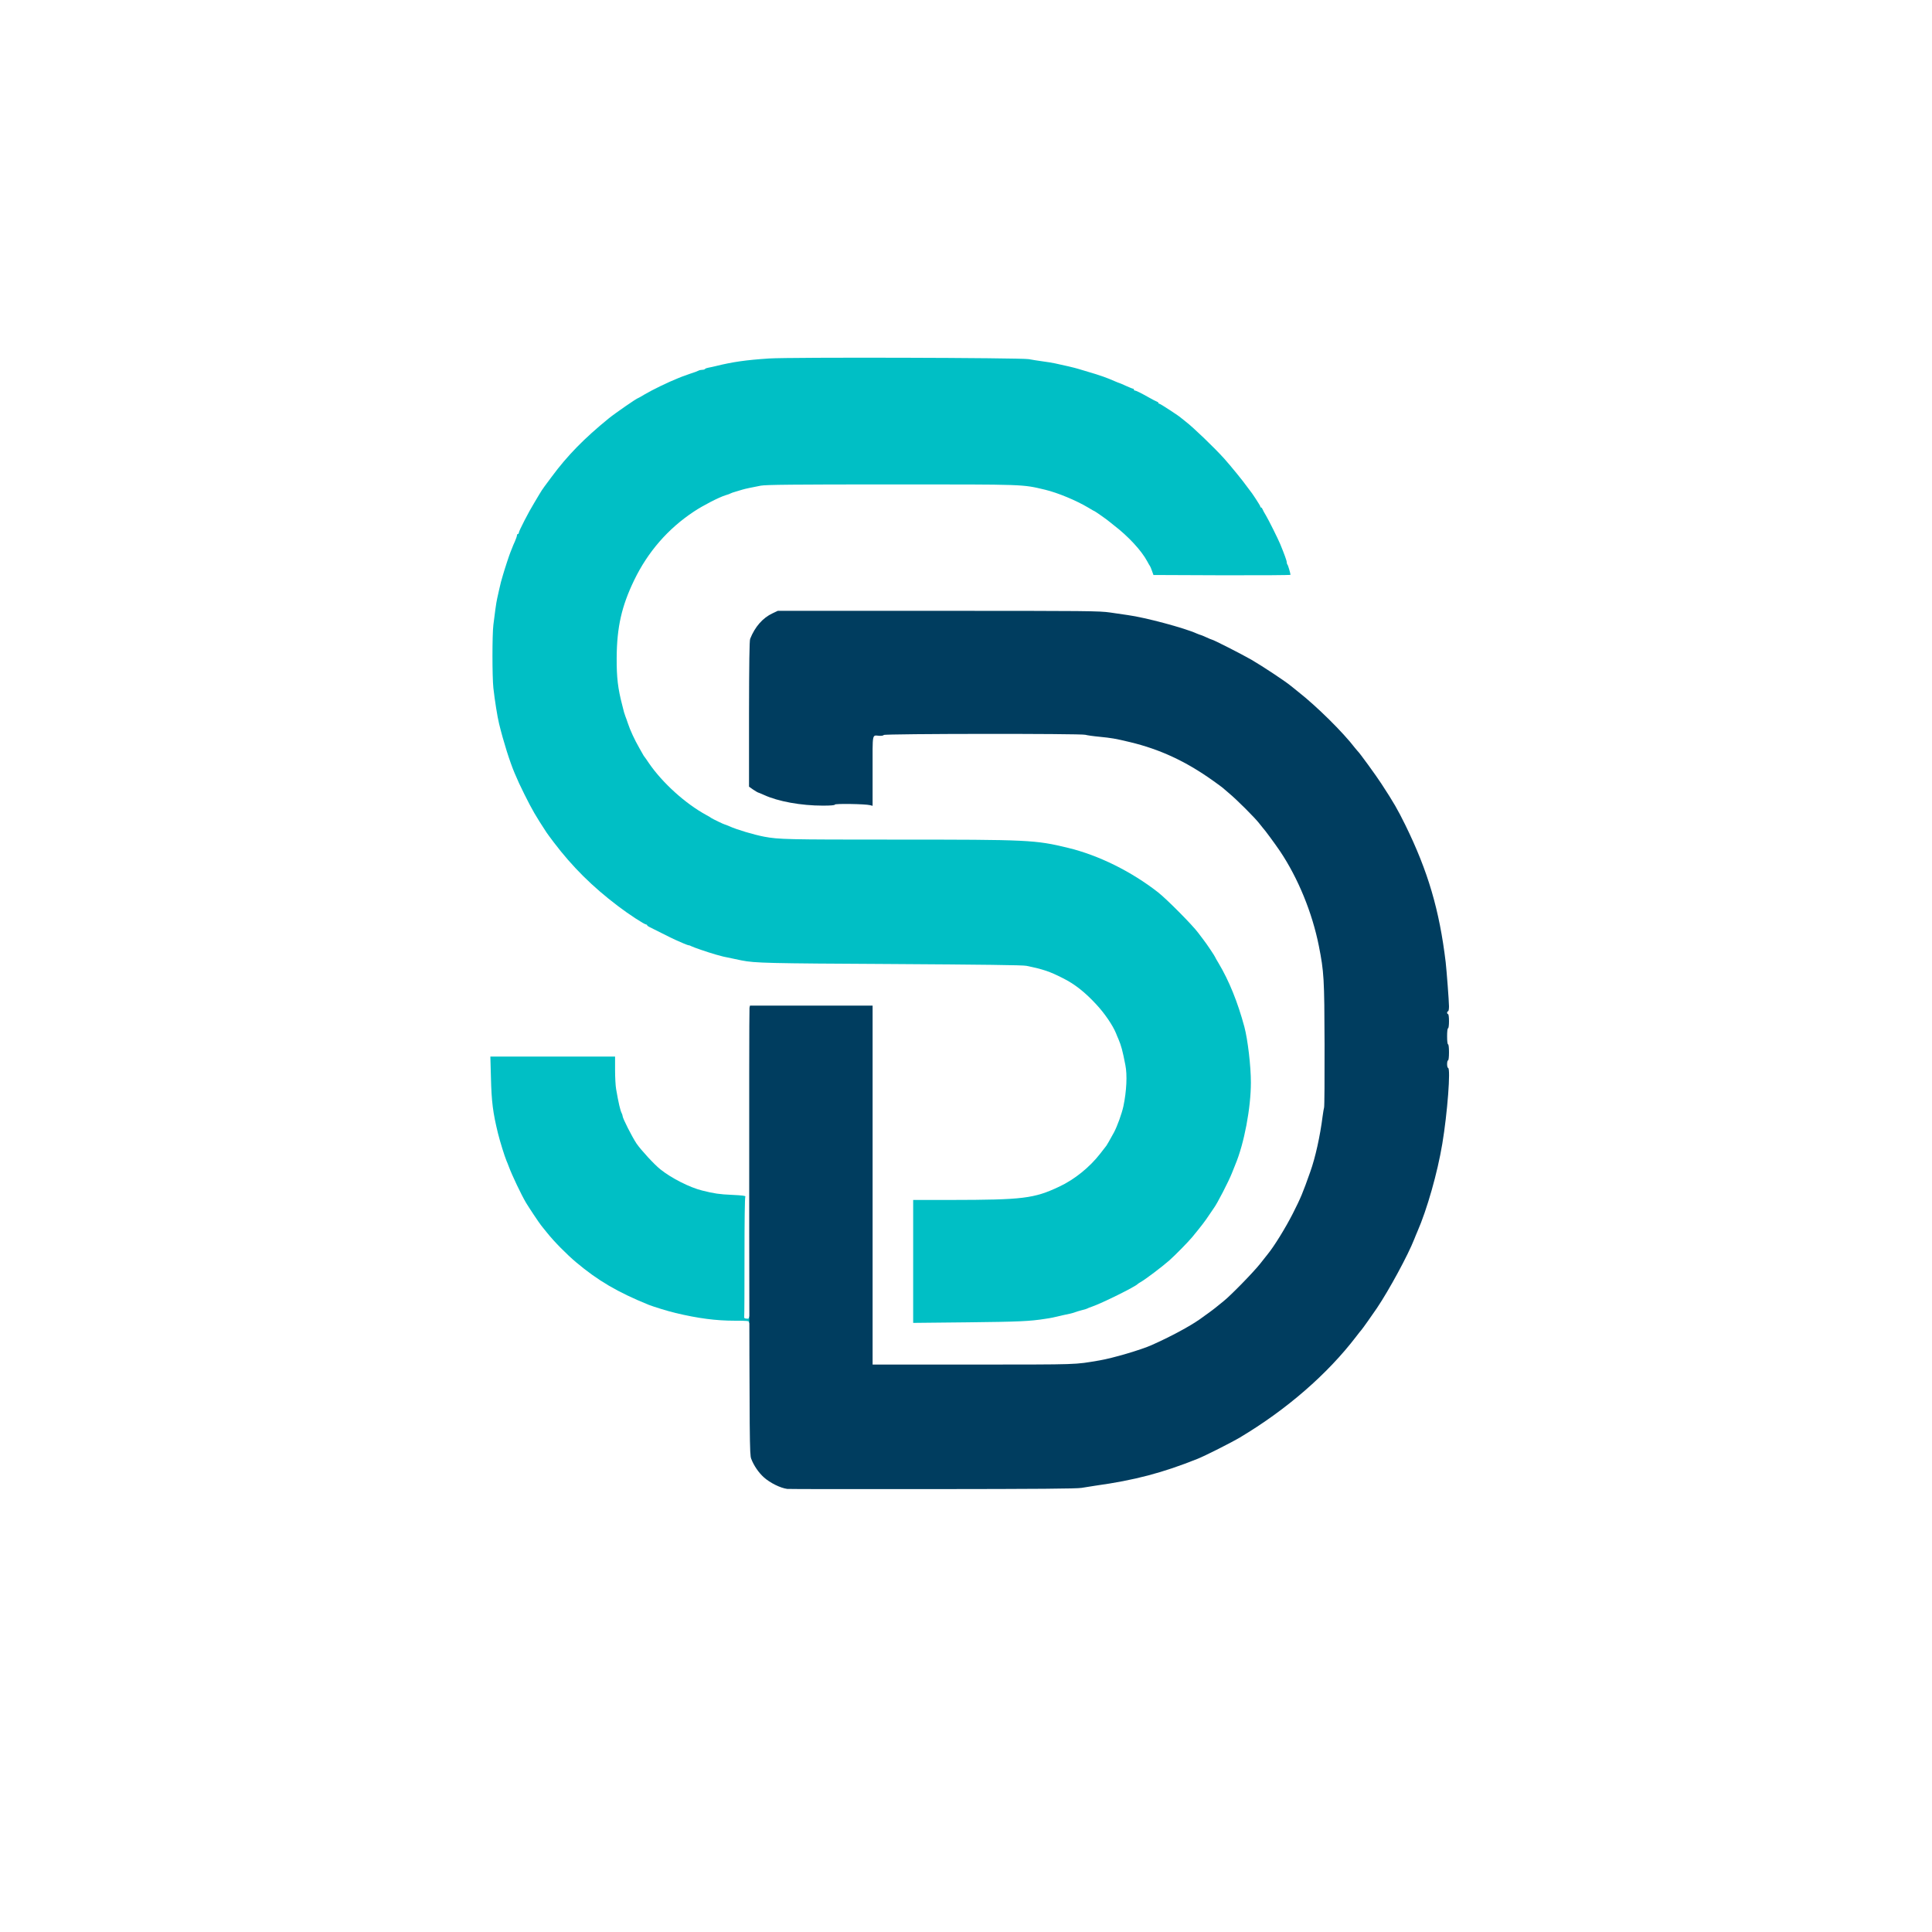
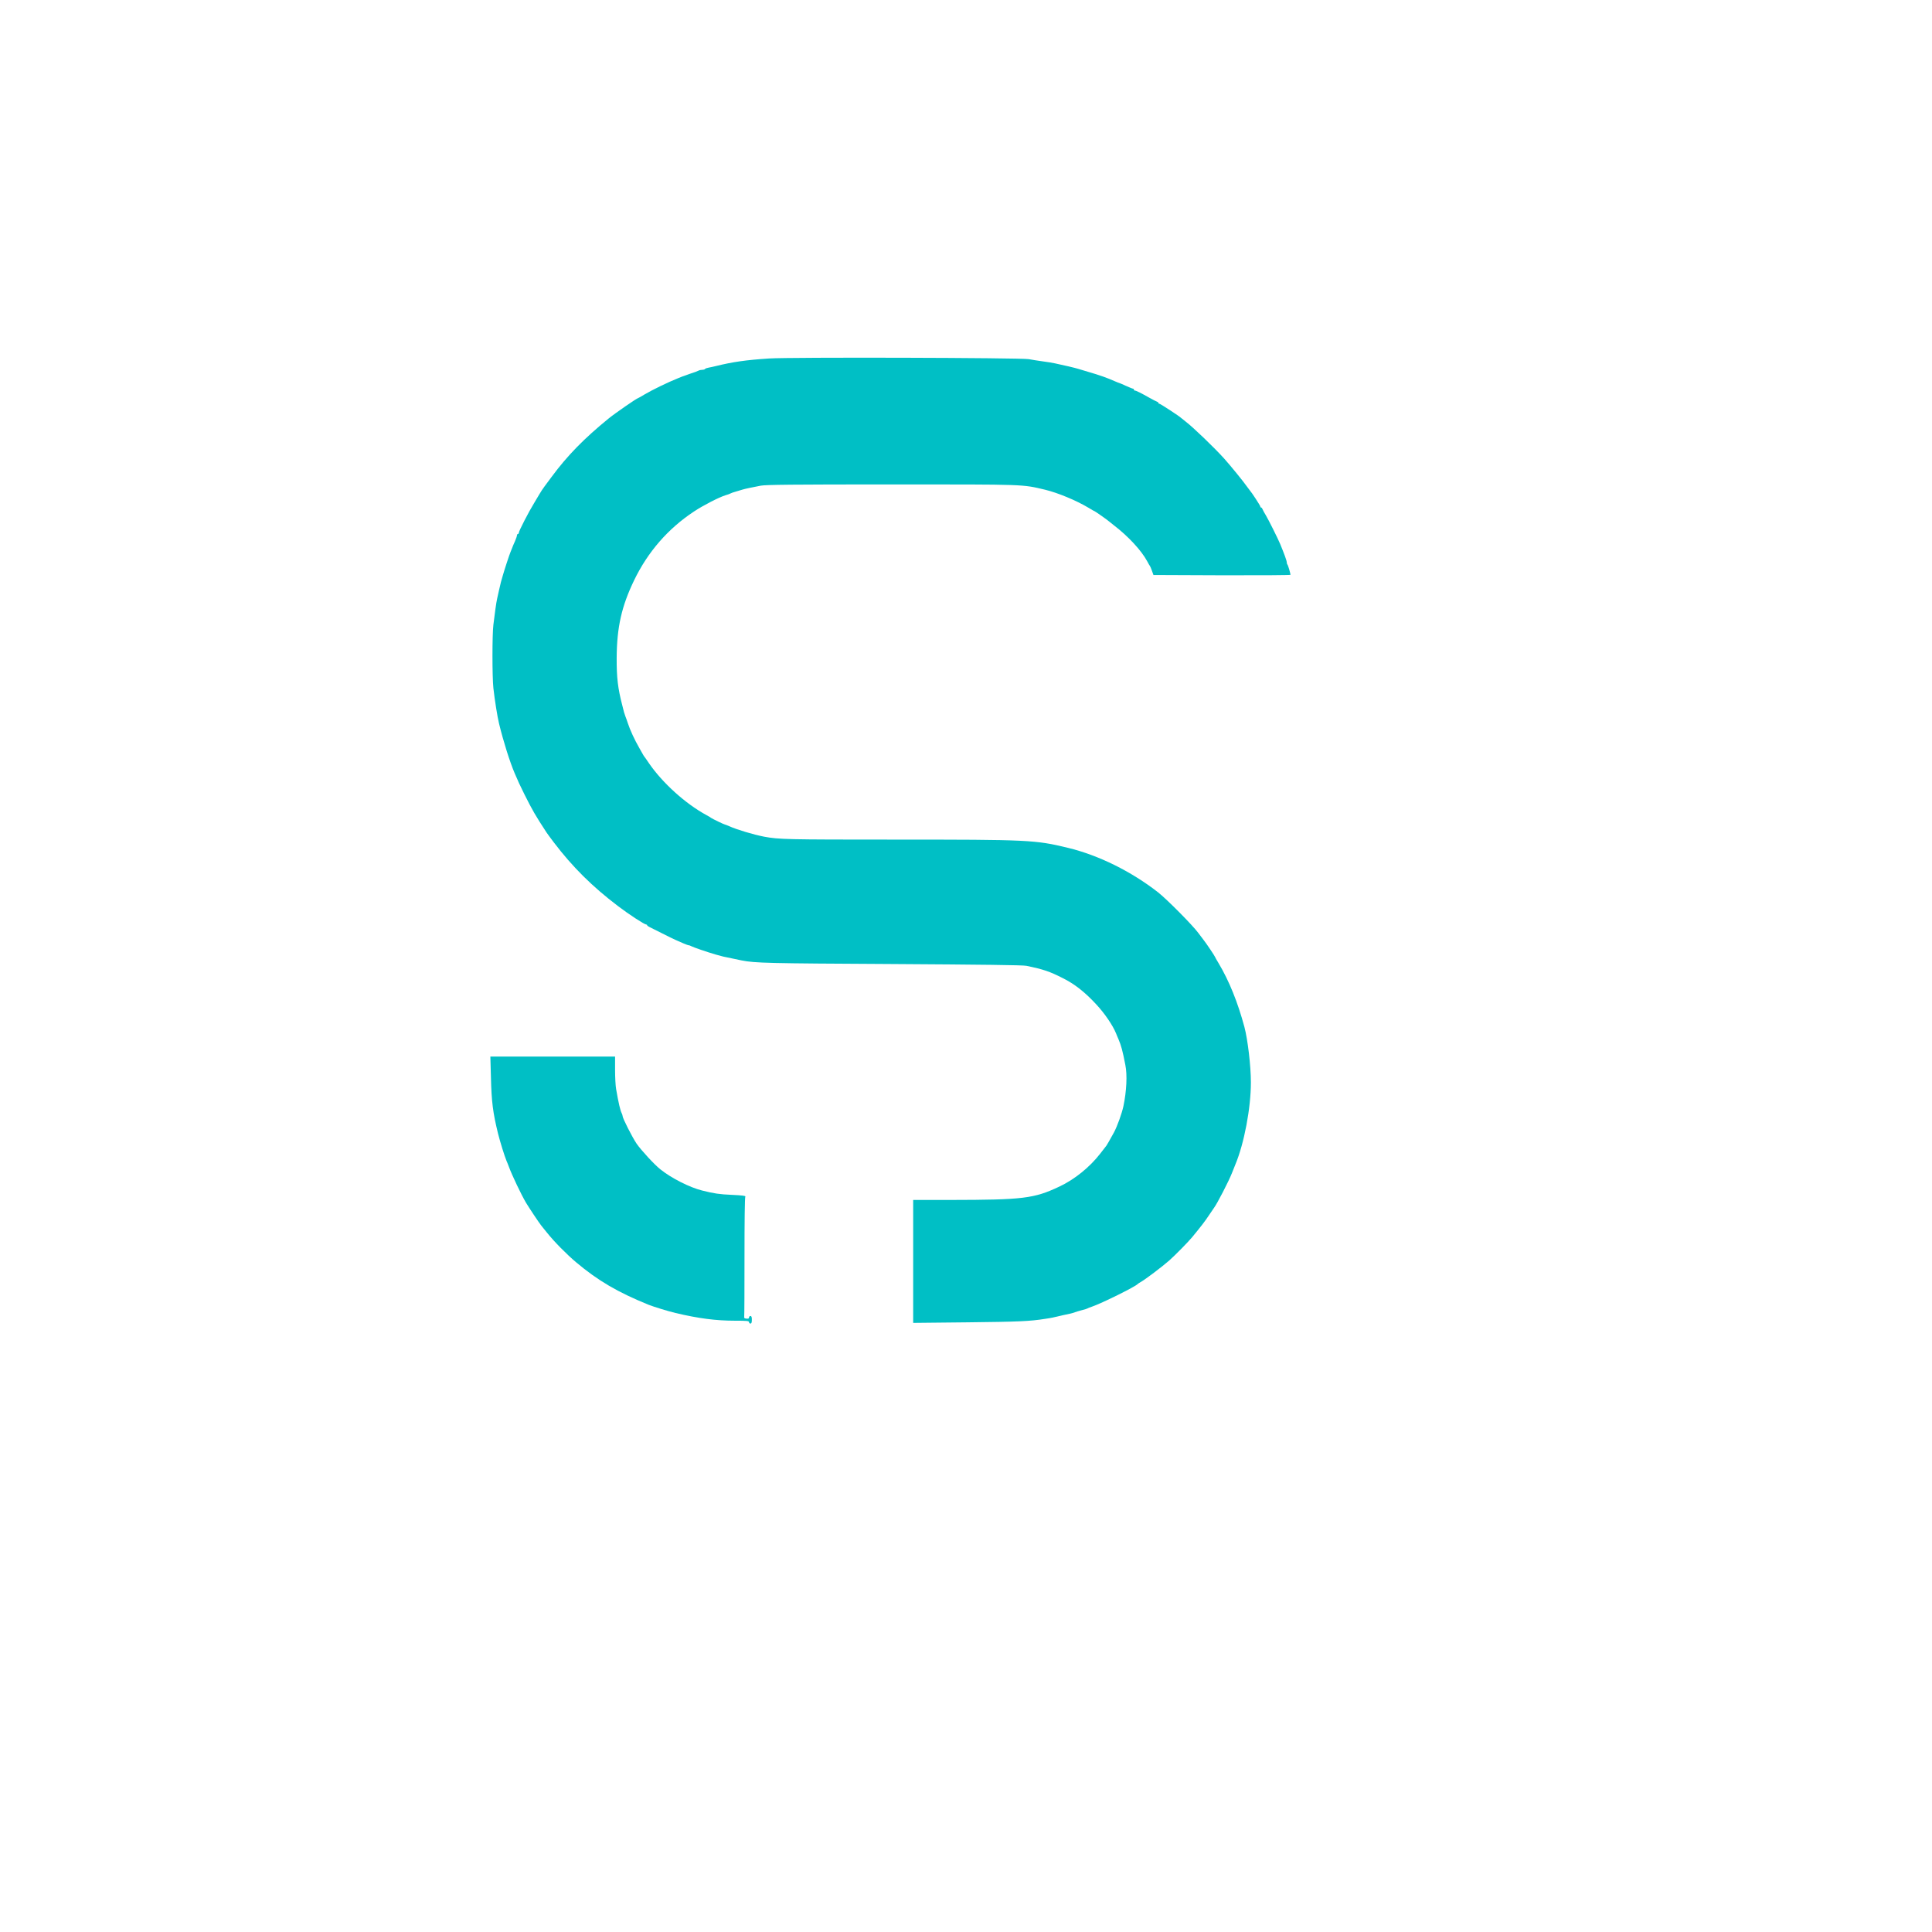
<svg xmlns="http://www.w3.org/2000/svg" viewBox="0 0 20480 20480" version="1.2" baseProfile="tiny-ps">
  <title>SimplyDefended</title>
  <path d="M7940,14015c0-13-23-15-150-15-200,0-386-24-630-82-76-18-232-66-285-87-329-134-536-255-770-452-95-80-232-218-304-309-29-36-59-72-66-82-22-27-132-193-160-240-51-87-147-289-180-378-9-25-21-54-26-65-21-51-67-198-90-290-54-220-69-337-75-597l-6-218h661h661v142c0,78,5,169,11,202c26,150,44,228,60,258c5,10,9,23,9,29c0,23,100,220,148,292c47,68,189,223,253,273c117,94,312,192,442,224c127,32,181,40,317,46c108,5,147,10,141,18-6,7-9,268-9,631c0,341-1,629-3,640-3,16,2,21,24,23c19,2,27-1,27-12c0-9,7-16,15-16c11,0,15,11,15,40s-4,40-15,40c-8,0-15-7-15-15Z" fill="#00bfc5" />
  <path d="M9680,13371v-651h398c767-1,883-15,1150-141c161-75,322-205,434-349c32-41,62-80,66-85c7-9,33-55,80-140c35-65,84-201,101-280c33-159,42-330,20-437-29-150-44-205-73-273-7-16-19-43-25-60-35-86-122-214-211-309-119-129-230-216-353-277-142-72-204-93-387-131-38-8-467-13-1425-19-1318-7-1450-10-1593-38-28-6-73-15-100-21-88-17-107-22-177-42-89-26-235-76-257-88-10-6-22-10-28-10s-32-10-58-21c-26-12-63-28-82-36s-84-40-145-71c-60-30-120-60-132-66-13-6-23-14-23-18c0-5-5-8-10-8-19,0-185-108-300-196-272-206-483-416-679-674-36-48-72-96-78-106-117-179-149-234-234-404-52-105-67-138-104-225-51-120-119-335-165-525-17-68-46-250-60-376-13-117-13-570,0-671c6-43,15-116,21-163s15-98,19-115c4-16,13-57,20-90s16-71,20-85s13-45,20-70c17-60,69-219,81-247c5-13,13-33,18-45c4-13,18-44,30-71c11-26,21-54,21-62s5-15,10-15c6,0,10-6,10-14c0-17,106-223,161-312c23-38,47-78,53-89c12-22,46-74,59-90c4-5,38-51,75-101c165-223,341-404,605-619c65-53,299-215,311-215c2,0,33-17,67-38c83-49,249-130,357-173c12-5,32-13,45-18c12-5,51-19,87-31c36-11,73-25,82-30c10-6,29-10,42-10c14,0,27-4,30-9s20-11,38-14s53-11,78-17c174-43,316-64,562-80c225-15,2666-8,2753,7c33,6,98,17,145,23s108,16,135,22c83,17,218,49,245,58c14,4,59,18,100,30c131,38,206,65,287,101c24,10,45,19,48,19c2,0,34,13,70,30c36,16,70,30,75,30c6,0,10,5,10,10c0,6,5,10,10,10c13,0,65,26,150,74c36,20,73,40,83,43c9,3,17,9,17,14s5,9,11,9c9,0,215,134,229,150c3,3,25,21,50,40c79,60,304,277,406,390c68,76,206,245,244,300c14,19,27,37,30,40c16,16,110,160,110,169c0,6,4,11,9,11s11,8,14,17c4,10,20,41,37,68c27,45,127,245,151,303c44,107,69,176,69,192c0,9,3,20,7,24c7,6,31,90,33,109c0,4-327,6-727,5l-726-3-16-45c-9-25-18-47-21-50s-16-25-29-50c-61-114-201-265-351-380-25-19-47-37-50-40-10-11-151-110-155-110-3,0-33-17-67-38-131-78-324-158-460-191-246-58-191-56-1623-56-1050,0-1334,3-1390,13-98,19-166,33-195,42-14,4-45,14-70,21s-49,15-55,19c-5,4-30,13-55,20-70,22-236,107-335,173-275,182-488,428-633,728-133,276-183,497-185,824-1,207,13,324,59,500c7,28,16,61,19,75c4,14,11,34,15,45c5,11,16,43,25,70c23,71,72,178,123,266c11,20,26,47,34,60c7,13,15,26,18,29s25,34,49,70c145,211,389,431,611,551c25,13,47,27,50,30c6,6,136,69,144,69c4,0,25,9,49,19c76,35,258,89,367,110c158,29,231,31,1387,31c1419,0,1486,3,1833,87c324,78,670,249,955,471c92,72,367,349,428,432c27,36,54,72,61,81c20,24,116,167,116,173c0,2,17,33,38,67c111,186,202,411,273,674c36,136,69,415,69,589c0,270-71,647-165,871-7,17-23,57-36,90-33,85-159,329-191,370-5,6-27,39-51,75-40,61-85,120-180,235-46,55-179,190-242,246-77,68-259,205-305,230-14,8-27,17-30,20-24,28-384,206-485,240-22,7-44,16-50,20-5,3-32,12-60,18-27,7-59,17-70,21-11,5-33,11-50,15-16,3-50,11-75,16-108,26-128,30-190,39-163,26-282,31-822,37l-578,6v-652Z" fill="#00bfc5" />
-   <path d="M8345,15783c-72-9-182-64-247-122-56-50-108-126-135-198-17-46-18-154-21-2403-1-1295,0-2365,3-2377l5-23h650h650v1903v1902h1072c1139-1,1059,2,1333-44c141-24,440-112,554-163c196-87,399-196,509-273c62-43,175-127,188-140c6-5,34-28,62-50c76-60,319-309,391-400c35-44,70-89,79-100c67-81,188-277,266-430c86-170,105-216,186-445c53-148,104-378,130-585c6-44,13-87,16-95c4-8,6-310,5-670-2-700-6-767-61-1045-70-351-220-717-411-1002-50-74-166-232-179-243-3-3-21-25-40-50-45-59-237-251-320-320-36-30-67-57-70-60s-50-38-105-77c-287-204-559-330-875-406-163-39-196-44-325-57-66-6-133-16-150-21-44-14-2127-12-2136,2-3,6-24,10-45,9-82-5-74-44-74,371v371l-27-7c-50-13-373-18-373-6c0,7-41,11-127,11-231,0-475-44-626-114-32-14-60-26-63-26s-25-14-50-30l-44-31v-770c1-532,4-778,12-797c51-128,133-222,238-271l55-26h1700c1593,0,1708,1,1825,18c69,10,152,22,185,27c185,25,606,138,732,196c17,7,34,14,38,14c3,0,31,11,61,25s57,25,60,25c14,0,314,153,419,213c122,71,363,231,418,277c7,6,41,33,77,62c199,156,478,432,604,597c11,14,23,28,26,31c18,14,196,259,255,350c130,199,170,269,252,435c241,491,362,904,428,1455c10,88,35,415,35,467c0,29-4,53-10,53-5,0-10,7-10,15s5,15,10,15c6,0,10,32,10,75s-4,75-10,75-10,35-10,85s4,85,10,85s10,35,10,85-4,85-10,85c-5,0-10,18-10,40s5,40,10,40c30,0-7,484-61,805-51,307-162,697-264,930-8,17-22,53-33,80-67,171-265,536-395,730-48,71-159,228-167,235-3,3-28,33-54,68-303,397-738,775-1231,1069-92,55-372,196-450,227-372,149-668,227-1085,285-41,6-106,16-145,23-52,9-459,12-1580,13-830,1-1523,0-1540-2Z" fill="#003d5f" />
</svg>